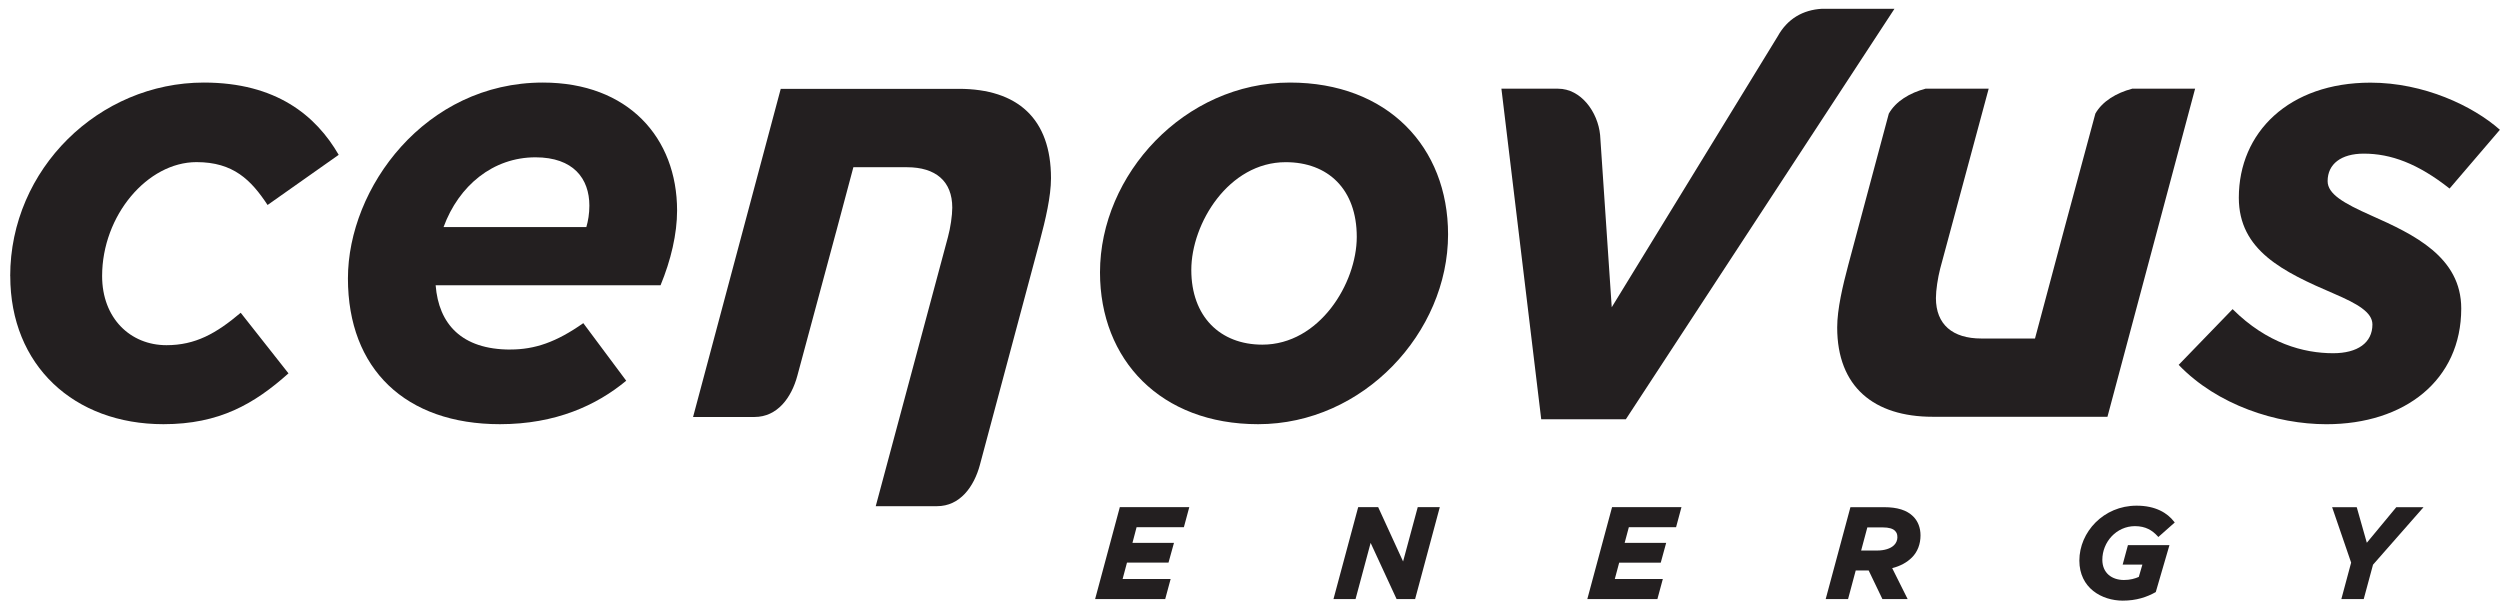
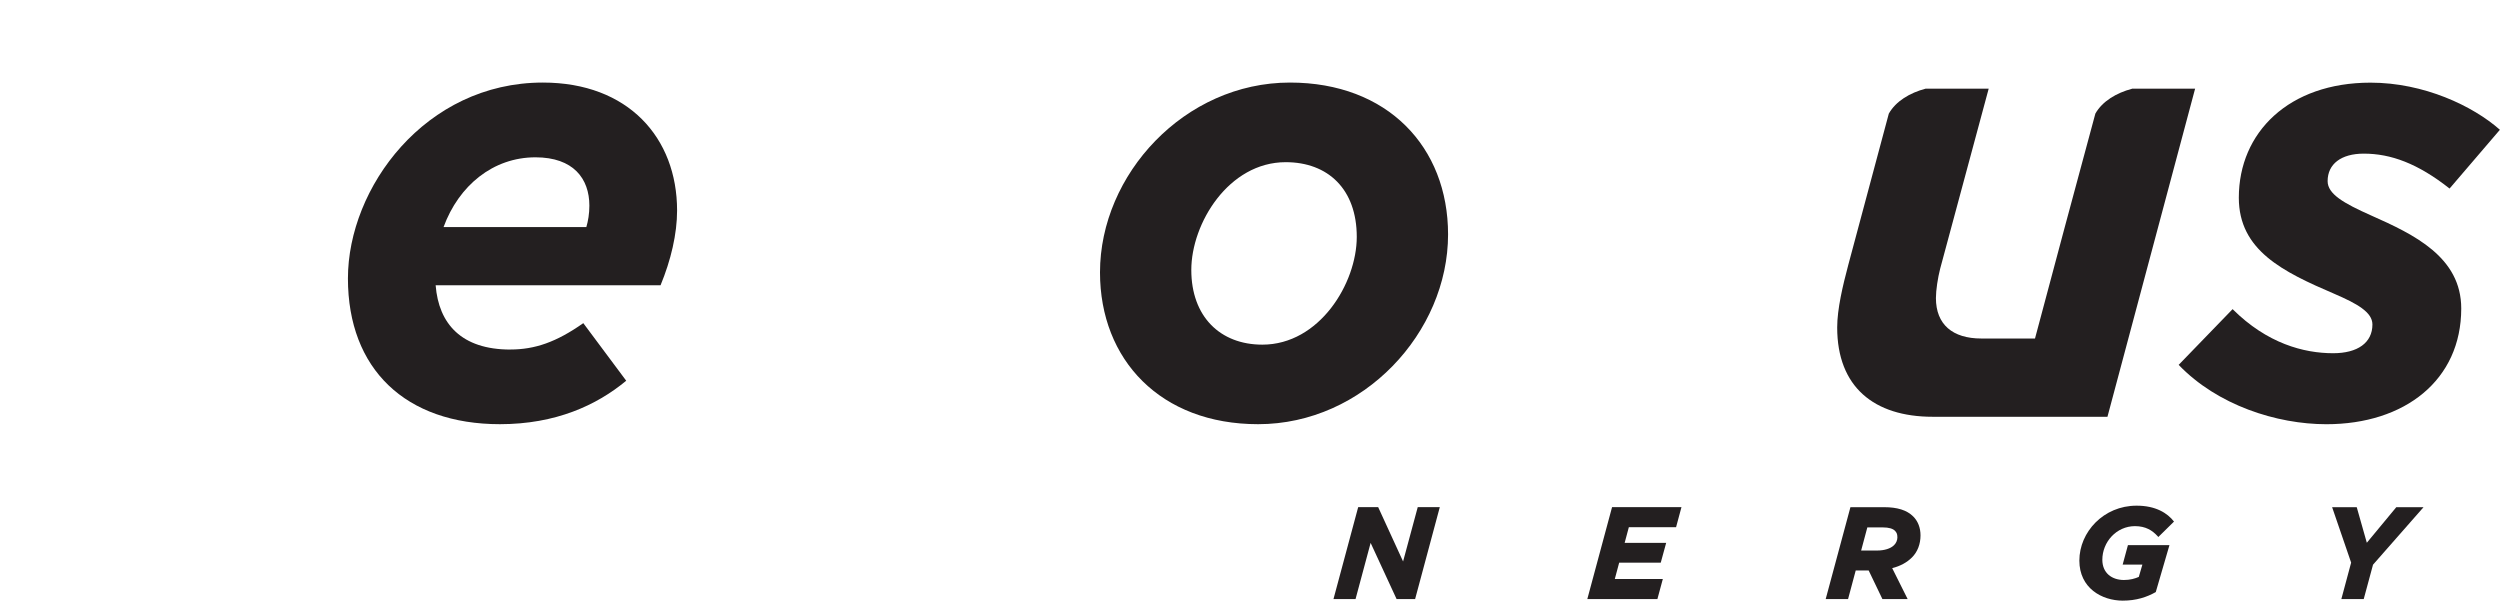
<svg xmlns="http://www.w3.org/2000/svg" width="163" height="40" viewBox="0 0 163 40" fill="none">
-   <path d="M0.665 18.001C0.665 11.013 6.459 5.383 13.292 5.383C18.005 5.383 20.605 7.537 22.083 10.095L17.446 13.365C16.368 11.73 15.211 10.57 12.813 10.57C9.614 10.57 6.658 14.046 6.658 17.997C6.658 20.749 8.497 22.506 10.855 22.506C12.738 22.506 14.093 21.746 15.694 20.392L18.809 24.343C16.574 26.339 14.295 27.657 10.657 27.657C4.823 27.657 0.669 23.825 0.669 18.001H0.665Z" fill="#231F20" />
  <path d="M33.275 22.788C34.872 22.788 36.271 22.308 38.031 21.069L40.829 24.823C38.911 26.418 36.231 27.657 32.597 27.657C26.442 27.657 22.685 24.062 22.685 18.155C22.685 12.248 27.722 5.383 35.395 5.383C40.952 5.383 44.146 8.974 44.146 13.729C44.146 15.245 43.746 16.96 43.068 18.599H28.404C28.602 21.113 30.084 22.791 33.279 22.791L33.275 22.788ZM38.229 14.806C38.348 14.406 38.427 13.927 38.427 13.408C38.427 11.651 37.389 10.257 34.912 10.257C32.153 10.257 29.914 12.094 28.919 14.806H38.229Z" fill="#231F20" />
  <path d="M142.051 23.787L145.566 20.156C147.81 22.393 150.204 23.03 152.122 23.03C153.715 23.03 154.682 22.349 154.682 21.154C154.682 20.354 153.679 19.796 152.201 19.158C148.844 17.721 145.971 16.324 145.971 12.891C145.971 8.623 149.244 5.389 154.559 5.389C158.035 5.389 161.234 6.905 162.993 8.461L159.712 12.293C157.635 10.654 155.875 10.017 154.119 10.017C152.641 10.017 151.761 10.694 151.761 11.81C151.761 12.65 152.8 13.248 154.595 14.047C157.393 15.286 160.473 16.759 160.473 20.113C160.473 24.784 156.795 27.659 151.678 27.659C148.444 27.659 144.568 26.419 142.047 23.787H142.051Z" fill="#231F20" />
  <path d="M71.72 17.759C71.72 11.373 77.233 5.383 84.105 5.383C90.459 5.383 94.414 9.572 94.414 15.285C94.414 21.671 88.901 27.657 82.028 27.657C75.675 27.657 71.72 23.465 71.72 17.759ZM88.461 15.443C88.461 12.332 86.582 10.574 83.828 10.574C80.11 10.574 77.673 14.565 77.673 17.601C77.673 20.638 79.551 22.471 82.306 22.471C86.023 22.471 88.461 18.476 88.461 15.443Z" fill="#231F20" />
-   <path d="M63.892 30.299L67.803 15.686C68.164 14.332 68.525 12.812 68.525 11.616C68.525 7.744 66.353 5.792 62.516 5.792H50.904L45.188 27.187H49.191C50.686 27.187 51.605 25.928 51.99 24.487L54.498 15.175C54.498 15.175 54.506 15.147 54.51 15.136L55.64 10.903H59.132C61.01 10.903 62.088 11.818 62.088 13.536C62.088 14.055 61.969 14.854 61.807 15.452L57.098 33.003H61.093C62.588 33.003 63.503 31.744 63.892 30.303V30.299Z" fill="#231F20" />
  <path d="M139.008 5.787C137.993 6.056 137.077 6.599 136.618 7.406L134.592 14.921L132.682 22.071H129.182C127.304 22.071 126.222 21.152 126.222 19.434C126.222 18.916 126.345 18.12 126.499 17.518L129.662 5.783H125.544C124.525 6.052 123.61 6.595 123.15 7.41L120.506 17.28C120.146 18.634 119.785 20.155 119.785 21.35C119.785 25.222 122.179 27.174 126.016 27.174H137.406L143.122 5.779H139L139.008 5.787Z" fill="#231F20" />
-   <path d="M119.341 0.573H118.783C117.55 0.645 116.539 1.223 115.905 2.371L105.085 20.032L104.328 8.804C104.181 7.3 103.08 5.783 101.585 5.783H97.892L100.488 27.337H106.005L123.519 0.573H119.341Z" fill="#231F20" />
-   <path d="M77.189 34.374L77.542 33.064H73.011L72.996 33.127L71.402 39.058H75.972L76.325 37.752H73.194L73.479 36.683H76.186L76.543 35.396H73.836L74.105 34.374H77.189Z" fill="#231F20" />
  <path d="M92.437 33.064L91.481 36.607L89.856 33.064H88.556L88.537 33.127L86.943 39.058H88.382L89.365 35.396L91.057 39.058H92.266L93.875 33.064H92.437Z" fill="#231F20" />
  <path d="M109.28 34.374L109.632 33.064H105.106L105.09 33.127L103.493 39.058H108.063L108.416 37.752H105.285L105.57 36.687H108.281L108.634 35.396H105.927L106.2 34.374H109.28Z" fill="#231F20" />
  <path d="M125.218 34.905C125.218 34.414 125.052 33.983 124.742 33.674C124.33 33.262 123.712 33.068 122.836 33.068H120.648L120.632 33.128L119.035 39.059H120.494L120.993 37.194H121.837L122.733 39.059H124.378L123.371 37.043C123.91 36.905 124.338 36.667 124.659 36.346C125.02 35.986 125.218 35.483 125.218 34.905ZM123.712 35.012C123.712 35.23 123.629 35.408 123.494 35.543C123.268 35.769 122.864 35.895 122.38 35.895H121.346L121.75 34.387H122.761C123.157 34.387 123.419 34.47 123.549 34.605C123.66 34.715 123.708 34.826 123.708 35.012H123.712Z" fill="#231F20" />
-   <path d="M138.396 36.81H139.684L139.45 37.614C139.205 37.721 138.896 37.816 138.479 37.816C137.687 37.812 137.076 37.36 137.072 36.501C137.072 35.329 137.996 34.308 139.197 34.304C139.906 34.304 140.334 34.589 140.667 34.949L140.723 35.013L141.793 34.066L141.745 34.007C141.321 33.457 140.552 32.966 139.3 32.97C137.156 32.97 135.574 34.688 135.574 36.549C135.574 38.342 137.037 39.158 138.4 39.162C139.288 39.162 139.974 38.932 140.556 38.603L141.448 35.543H138.741L138.396 36.818V36.81Z" fill="#231F20" />
+   <path d="M138.396 36.81H139.684L139.45 37.614C139.205 37.721 138.896 37.816 138.479 37.816C137.687 37.812 137.076 37.36 137.072 36.501C137.072 35.329 137.996 34.308 139.197 34.304C139.906 34.304 140.334 34.589 140.667 34.949L140.723 35.013L141.745 34.007C141.321 33.457 140.552 32.966 139.3 32.97C137.156 32.97 135.574 34.688 135.574 36.549C135.574 38.342 137.037 39.158 138.4 39.162C139.288 39.162 139.974 38.932 140.556 38.603L141.448 35.543H138.741L138.396 36.818V36.81Z" fill="#231F20" />
  <path d="M156.239 33.068L154.317 35.388L153.659 33.068H152.054L153.294 36.683L152.656 39.059H154.115L154.721 36.818L158.015 33.068H156.243H156.239Z" fill="#231F20" />
</svg>